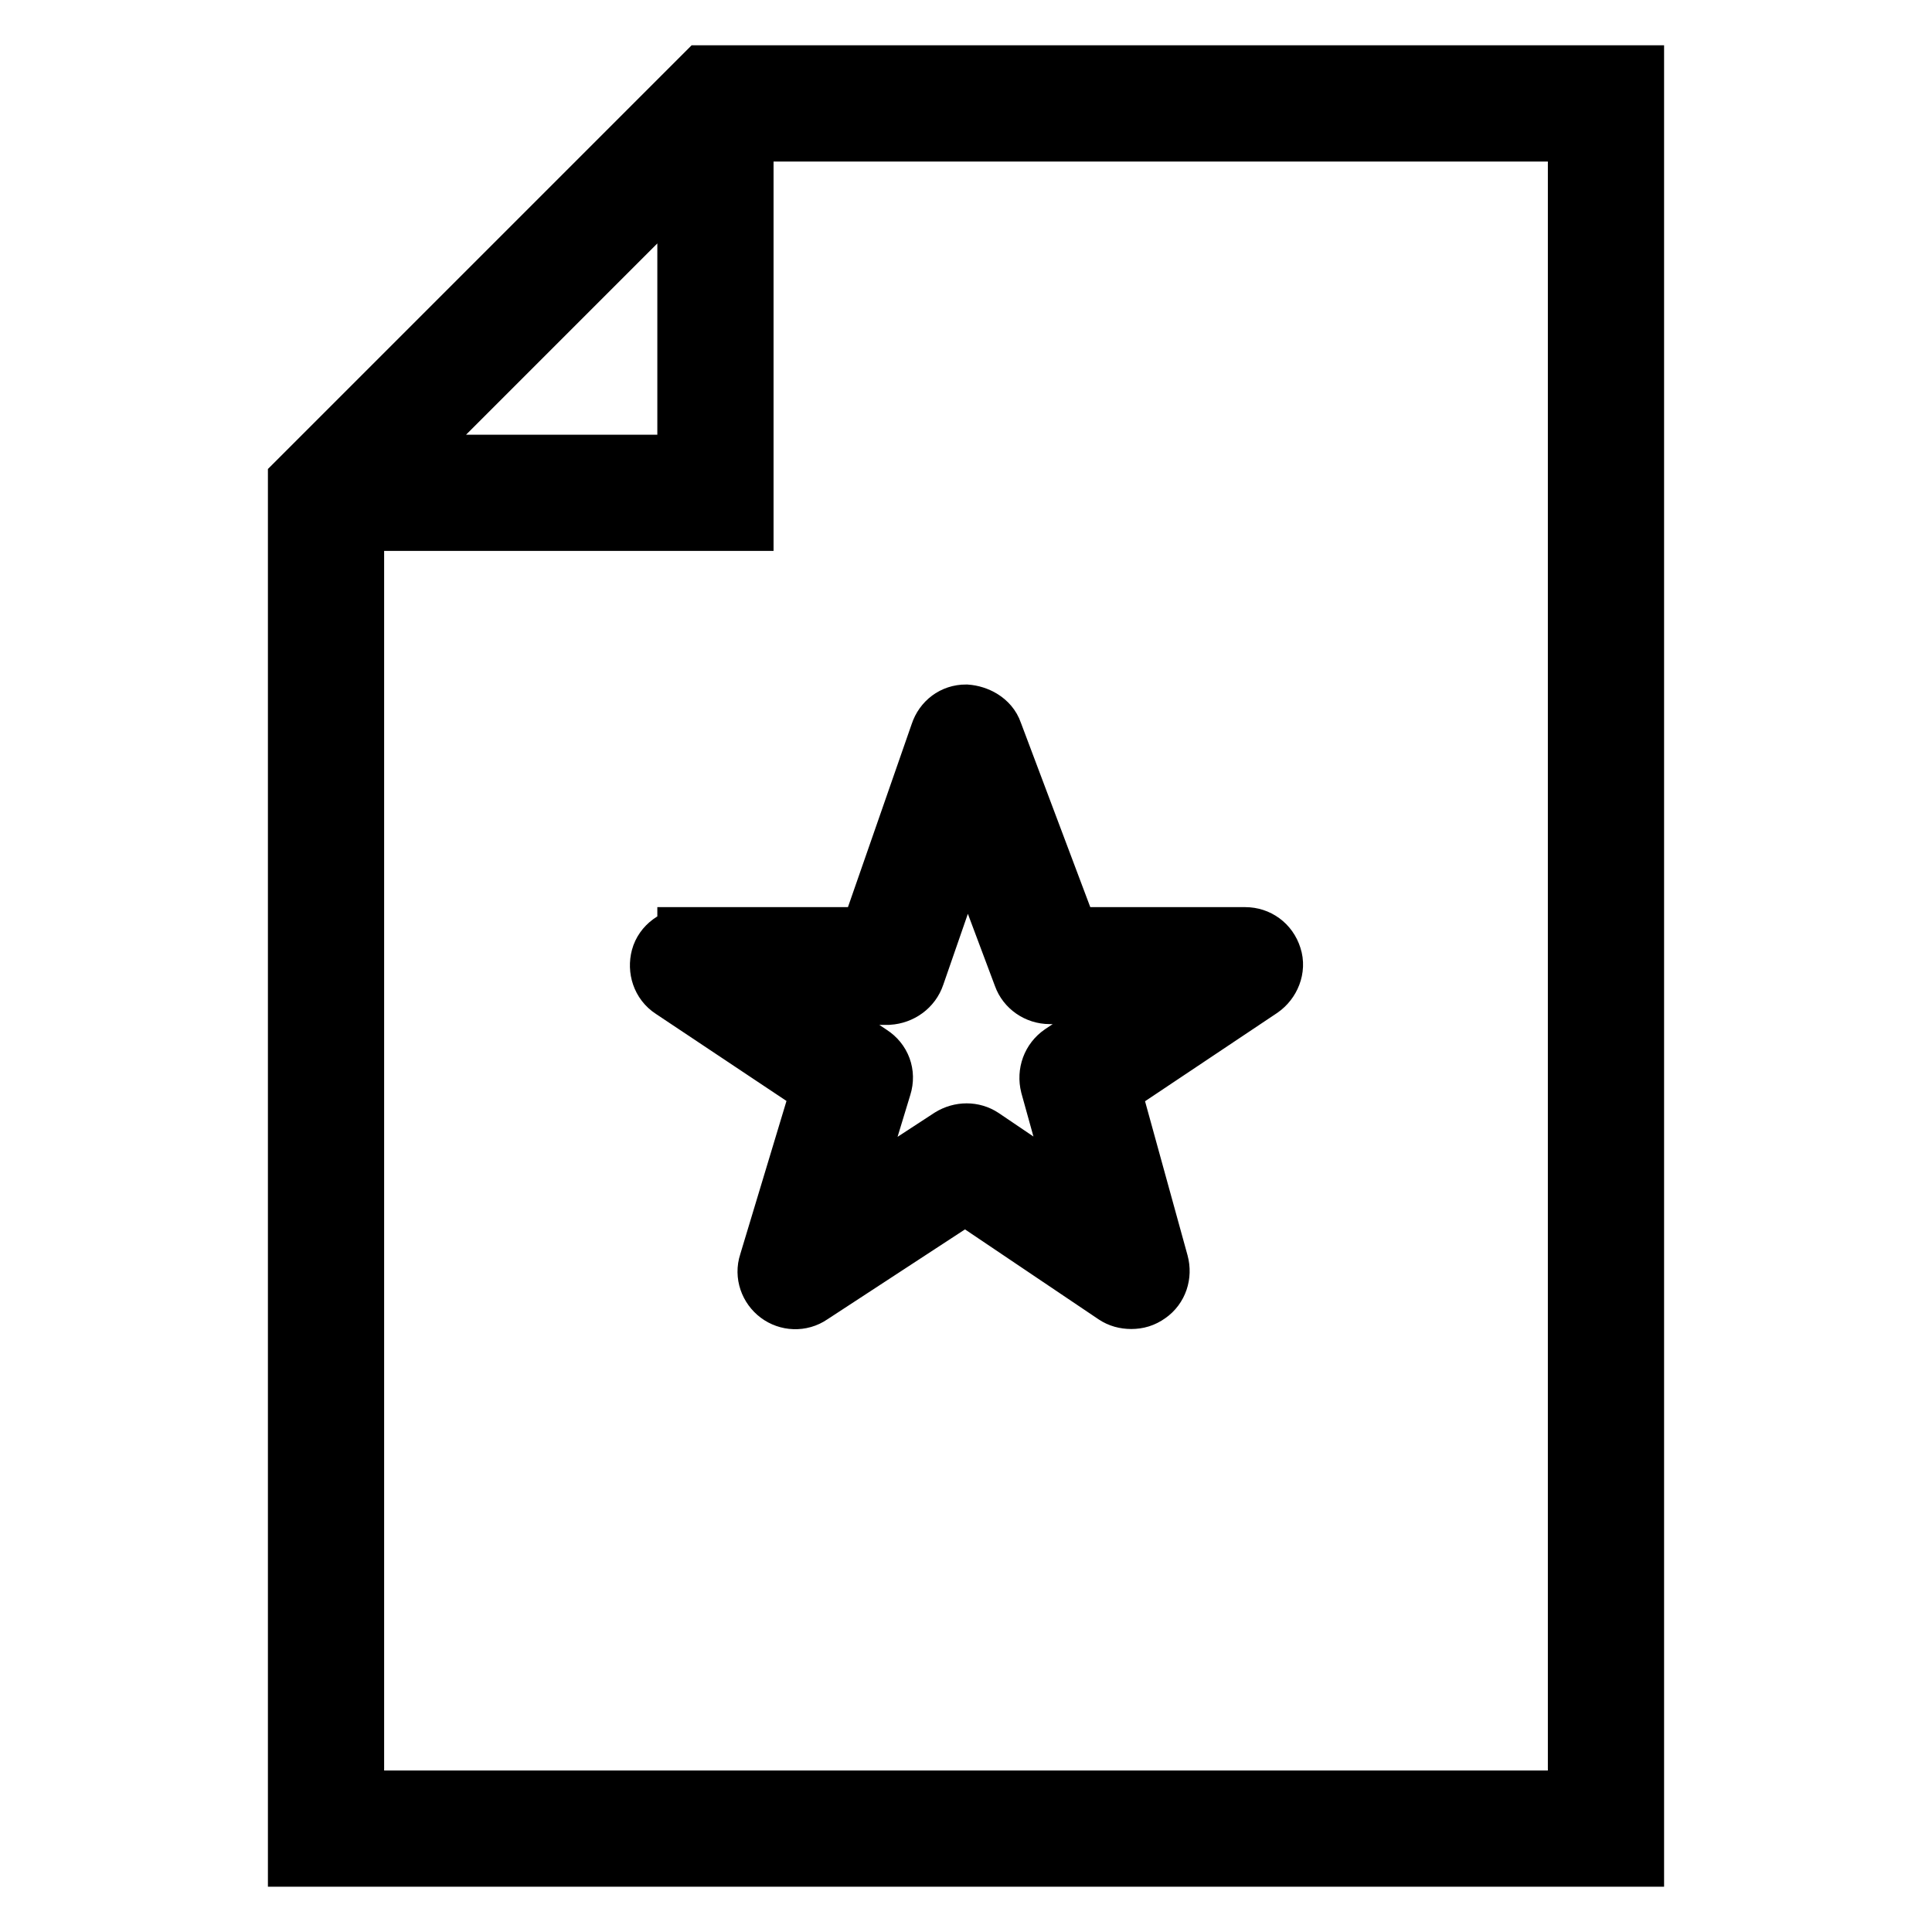
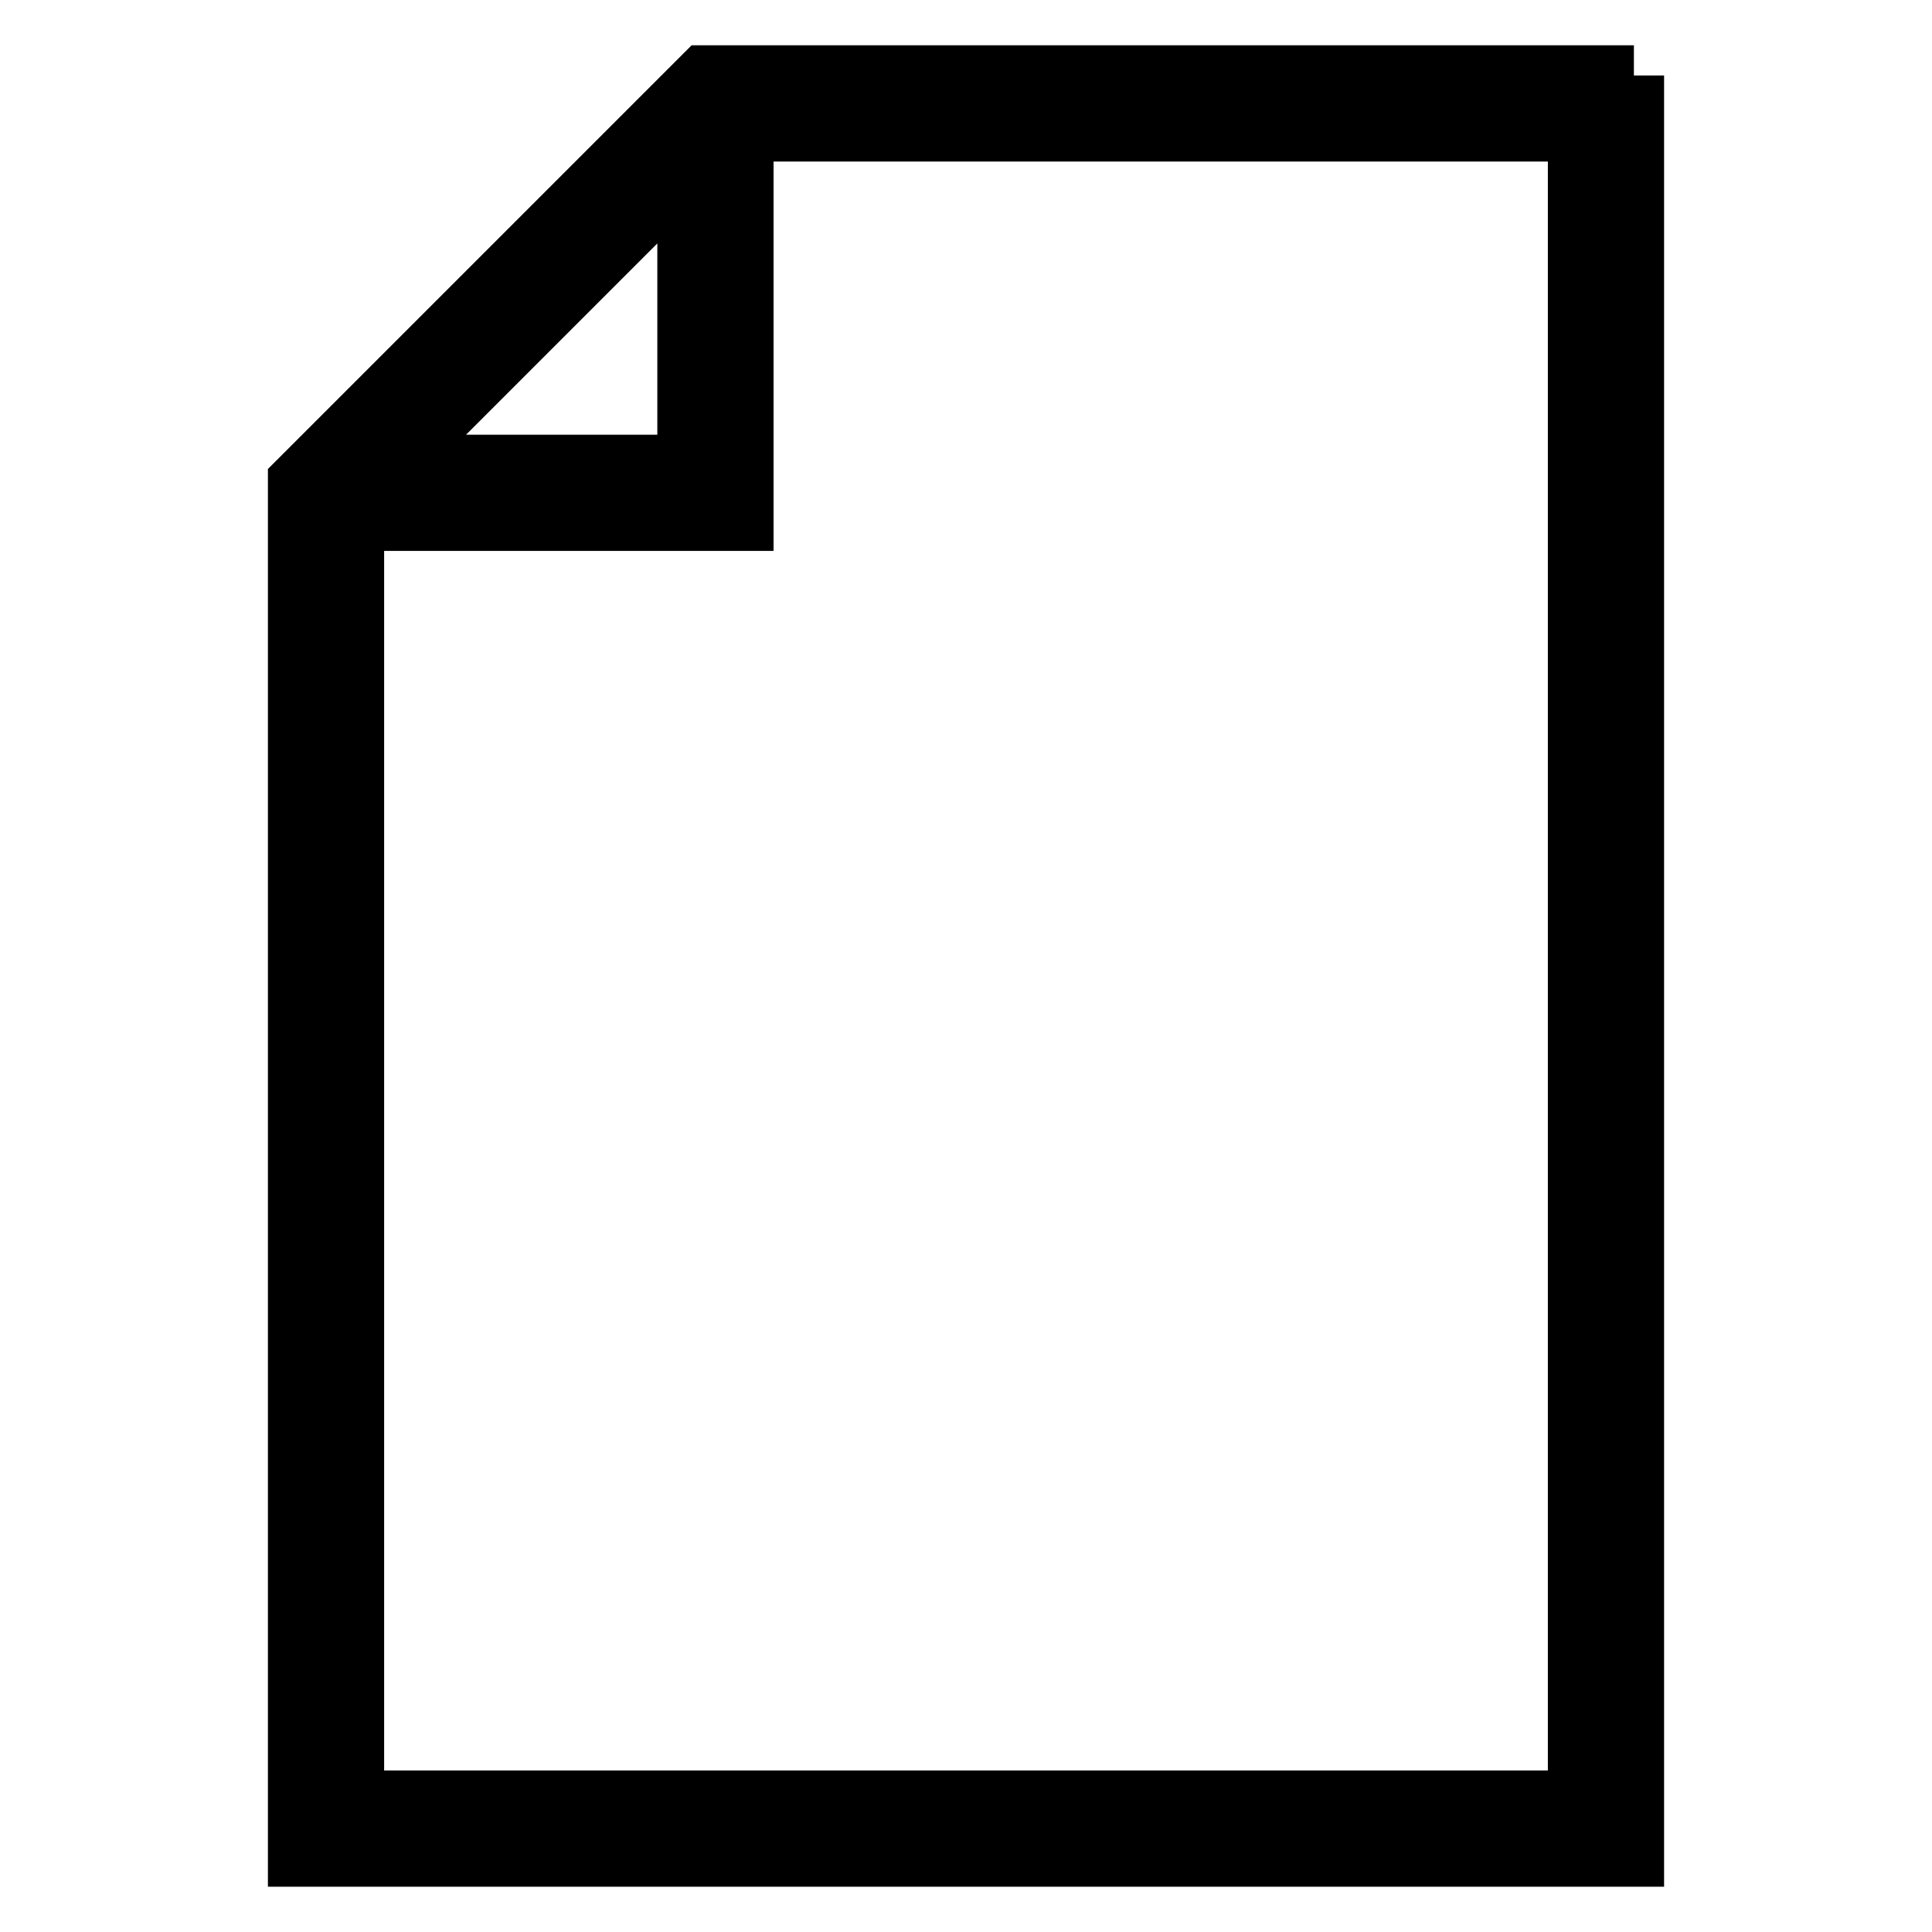
<svg xmlns="http://www.w3.org/2000/svg" version="1.1" x="0px" y="0px" viewBox="0 0 256 256" enable-background="new 0 0 256 256" xml:space="preserve">
  <g>
    <g>
-       <path stroke-width="8" fill-opacity="0" stroke="#000000" d="M216.5,10H93.3L39.5,63.8V246h177V10z M91.1,22.6v39h-39L91.1,22.6z M209.1,238.6H46.9V69h51.6V17.4h110.6  V238.6z" />
-       <path stroke-width="8" fill-opacity="0" stroke="#000000" d="M91.1,124.3c-1.6,0-3.1,1.1-3.5,2.6s0.1,3.2,1.5,4.1l19.8,13.2l-7,23.2c-0.5,1.5,0.1,3.1,1.3,4  c1.2,0.9,2.9,1,4.2,0.1l20.5-13.4l19.9,13.4c0.6,0.4,1.3,0.6,2.1,0.6c0.8,0,1.5-0.2,2.2-0.7c1.3-0.9,1.8-2.5,1.4-4l-6.4-23.2  l19.9-13.3c1.3-0.9,2-2.6,1.5-4.1c-0.5-1.6-1.9-2.6-3.5-2.6h-23.3l-10.2-27.1c-0.5-1.5-2.1-2.3-3.5-2.4c-1.6,0-2.9,1-3.4,2.5  l-9.4,27H91.1z M121.2,129.2l6.9-19.9l7.5,20c0.5,1.4,1.9,2.4,3.5,2.4h13.6l-12,8c-1.3,0.9-1.9,2.5-1.5,4.1l4.5,16.2l-13.6-9.2  c-1.2-0.8-2.8-0.8-4.1,0l-14.1,9.2l4.9-16.1c0.5-1.6-0.1-3.2-1.5-4.1l-12-8h14.4C119.3,131.7,120.7,130.7,121.2,129.2z" />
+       <path stroke-width="8" fill-opacity="0" stroke="#000000" d="M216.5,10H93.3L39.5,63.8V246h177V10M91.1,22.6v39h-39L91.1,22.6z M209.1,238.6H46.9V69h51.6V17.4h110.6  V238.6z" />
    </g>
  </g>
</svg>